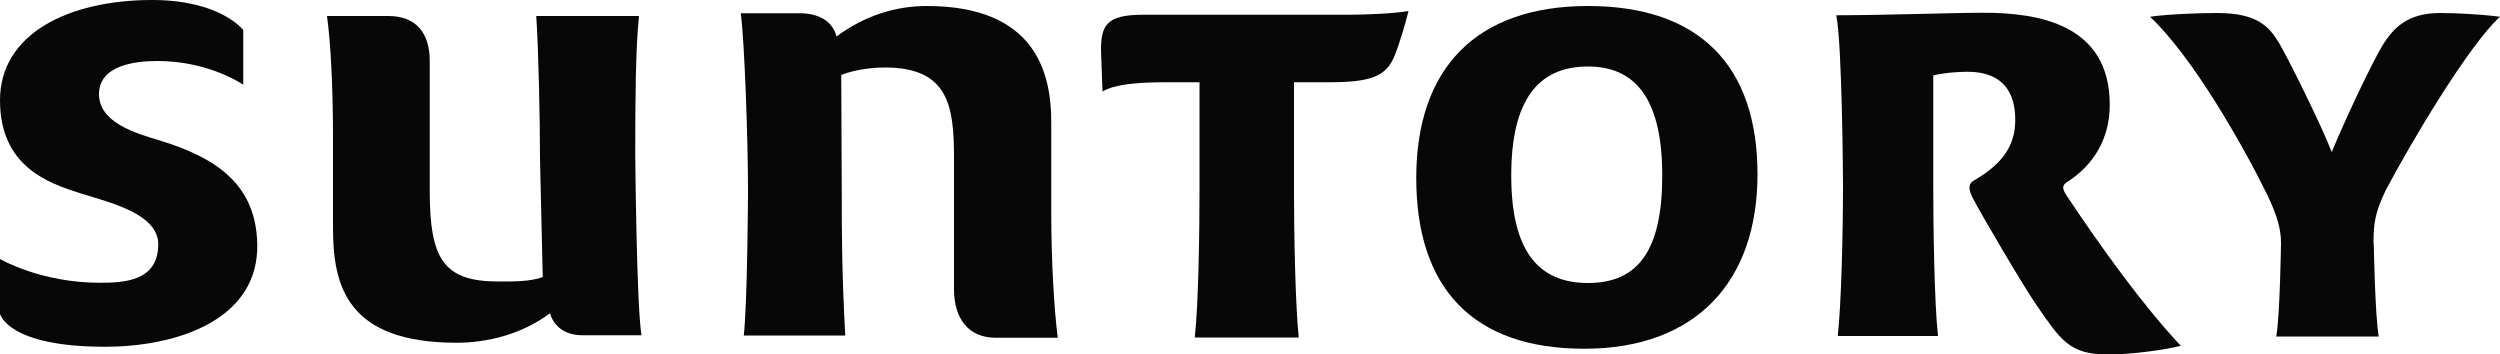
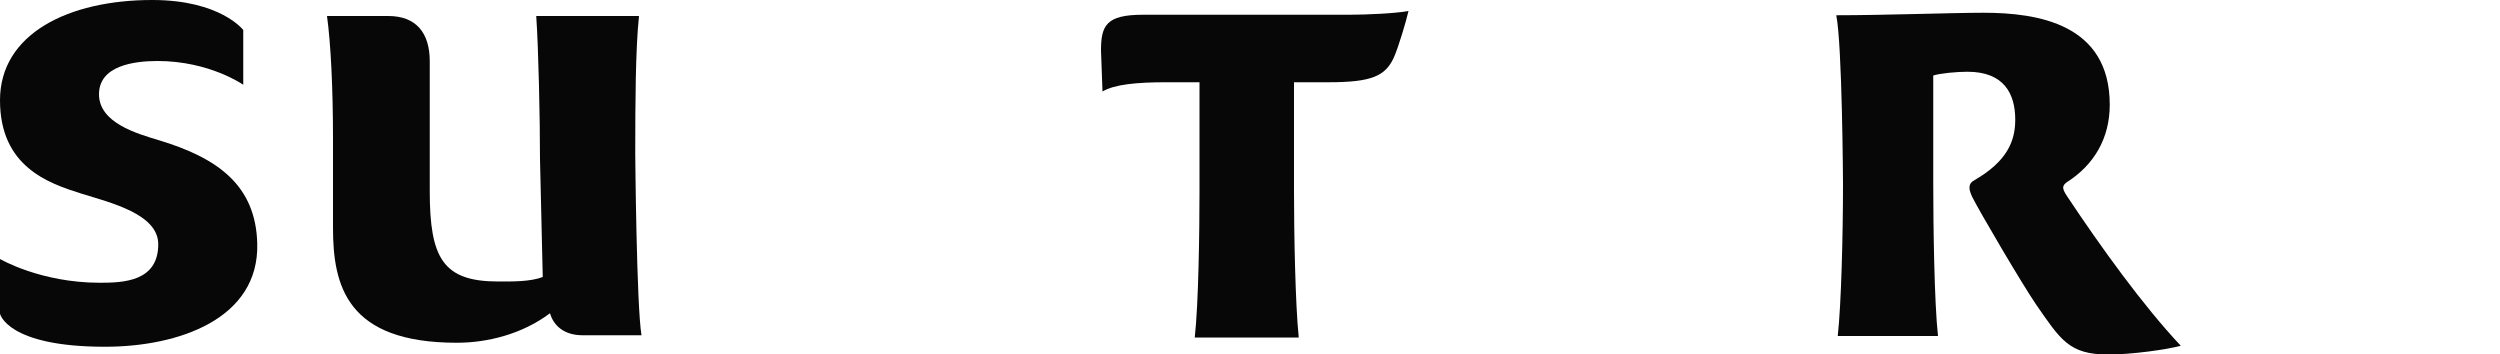
<svg xmlns="http://www.w3.org/2000/svg" id="Layer_2" viewBox="0 0 100 14.18">
  <defs>
    <style>.cls-1{fill:#070707;}</style>
  </defs>
  <g id="Layer_1-2">
    <path class="cls-1" d="M21.45.64h4.11c-.14,1.32-.15,3.47-.15,5.52,0,0,.05,6.07.25,7.25h-2.36c-.74,0-1.16-.39-1.3-.88-1.12.84-2.51,1.18-3.73,1.18-4.41,0-4.95-2.29-4.95-4.6v-3.57c0-2.01-.09-3.82-.24-4.9h2.45c1.12,0,1.66.68,1.66,1.81v5.19c0,2.69.53,3.62,2.74,3.62.59,0,1.28.01,1.78-.18l-.11-4.71c0-1.62-.06-4.41-.15-5.72Z" />
-     <path class="cls-1" d="M29.75,13.43c.15-1.33.17-5.78.17-5.78,0-2.07-.14-6.03-.29-7.12h2.36c.78,0,1.32.33,1.47.93,1.13-.84,2.37-1.22,3.61-1.22,4.33,0,4.98,2.65,4.98,4.63v3.6c0,2.01.12,3.96.26,5.04h-2.48c-1.13,0-1.67-.81-1.67-1.94v-5.23c0-2.07-.2-3.64-2.76-3.64-.59,0-1.26.1-1.75.3l.02,4.62c0,1.63,0,3.22.14,5.8h-4.05Z" />
    <path class="cls-1" d="M53.94.59c.68,0,1.86-.05,2.4-.15-.09.39-.39,1.42-.59,1.87-.34.73-.88.98-2.6.98h-1.39v4.36c0,1.62.05,4.52.19,5.85h-4.16c.15-1.33.19-4.23.19-5.85V3.29h-1.34c-1.14,0-2.06.08-2.54.37l-.06-1.64c0-.99.2-1.43,1.67-1.43h8.25Z" />
-     <path class="cls-1" d="M70.3,6.97c0,4.3-2.47,6.98-6.93,6.98s-6.72-2.43-6.72-6.83S59.06.24,63.52.24c4.45,0,6.78,2.38,6.78,6.73ZM60.45,7.02c0,2.96,1.04,4.3,3.07,4.3s2.97-1.34,2.97-4.3-1-4.36-2.97-4.36c-2.03,0-3.07,1.39-3.07,4.36Z" />
    <path class="cls-1" d="M84.32,14.18c-1.56,0-1.9-.59-2.89-2.02-.54-.79-2.24-3.68-2.54-4.28-.14-.3-.19-.53.1-.68,1.27-.74,1.62-1.53,1.62-2.41,0-1.03-.44-1.92-1.91-1.92-.44,0-1.08.06-1.37.15v4.32c0,1.62.04,4.77.19,6.1h-4.01c.14-1.28.21-4.03.21-6.1,0,0-.03-5.56-.27-6.73,1.91,0,4.67-.1,5.89-.1,2.16,0,5.05.44,5.05,3.68,0,1.34-.63,2.41-1.72,3.1-.19.14-.19.25,0,.54,1.37,2.06,3.04,4.38,4.56,6-.54.15-1.95.35-2.89.35Z" />
-     <path class="cls-1" d="M94.95,9.72s.05,2.9.2,3.74h-4.1c.15-.84.19-3.74.19-3.74,0-.54-.14-1.08-.57-1.97-.92-1.87-2.94-5.46-4.67-7.08.67-.1,1.92-.15,2.69-.15,1.59,0,2.07.54,2.46,1.18.33.54,1.68,3.25,2.12,4.38.53-1.28,1.59-3.55,2.07-4.33.39-.59.92-1.23,2.26-1.23.63,0,1.64.05,2.4.15-1.25,1.13-3.61,5.11-4.57,6.94-.43.89-.49,1.33-.49,2.12Z" />
    <path class="cls-1" d="M6.36,5.61c-.9-.27-2.4-.7-2.4-1.84s1.39-1.33,2.34-1.33c2.08,0,3.43.95,3.43.95V1.2s-.91-1.2-3.64-1.2C2.74,0,0,1.35,0,4.01s1.94,3.32,3.24,3.73c1.19.37,3.09.82,3.09,2.03,0,1.49-1.39,1.54-2.34,1.54-2.37,0-3.99-.95-3.99-.95v2.19s.28,1.32,4.2,1.32c2.94,0,6.17-1.11,6.09-4.13-.06-2.33-1.58-3.42-3.93-4.13Z" />
  </g>
</svg>